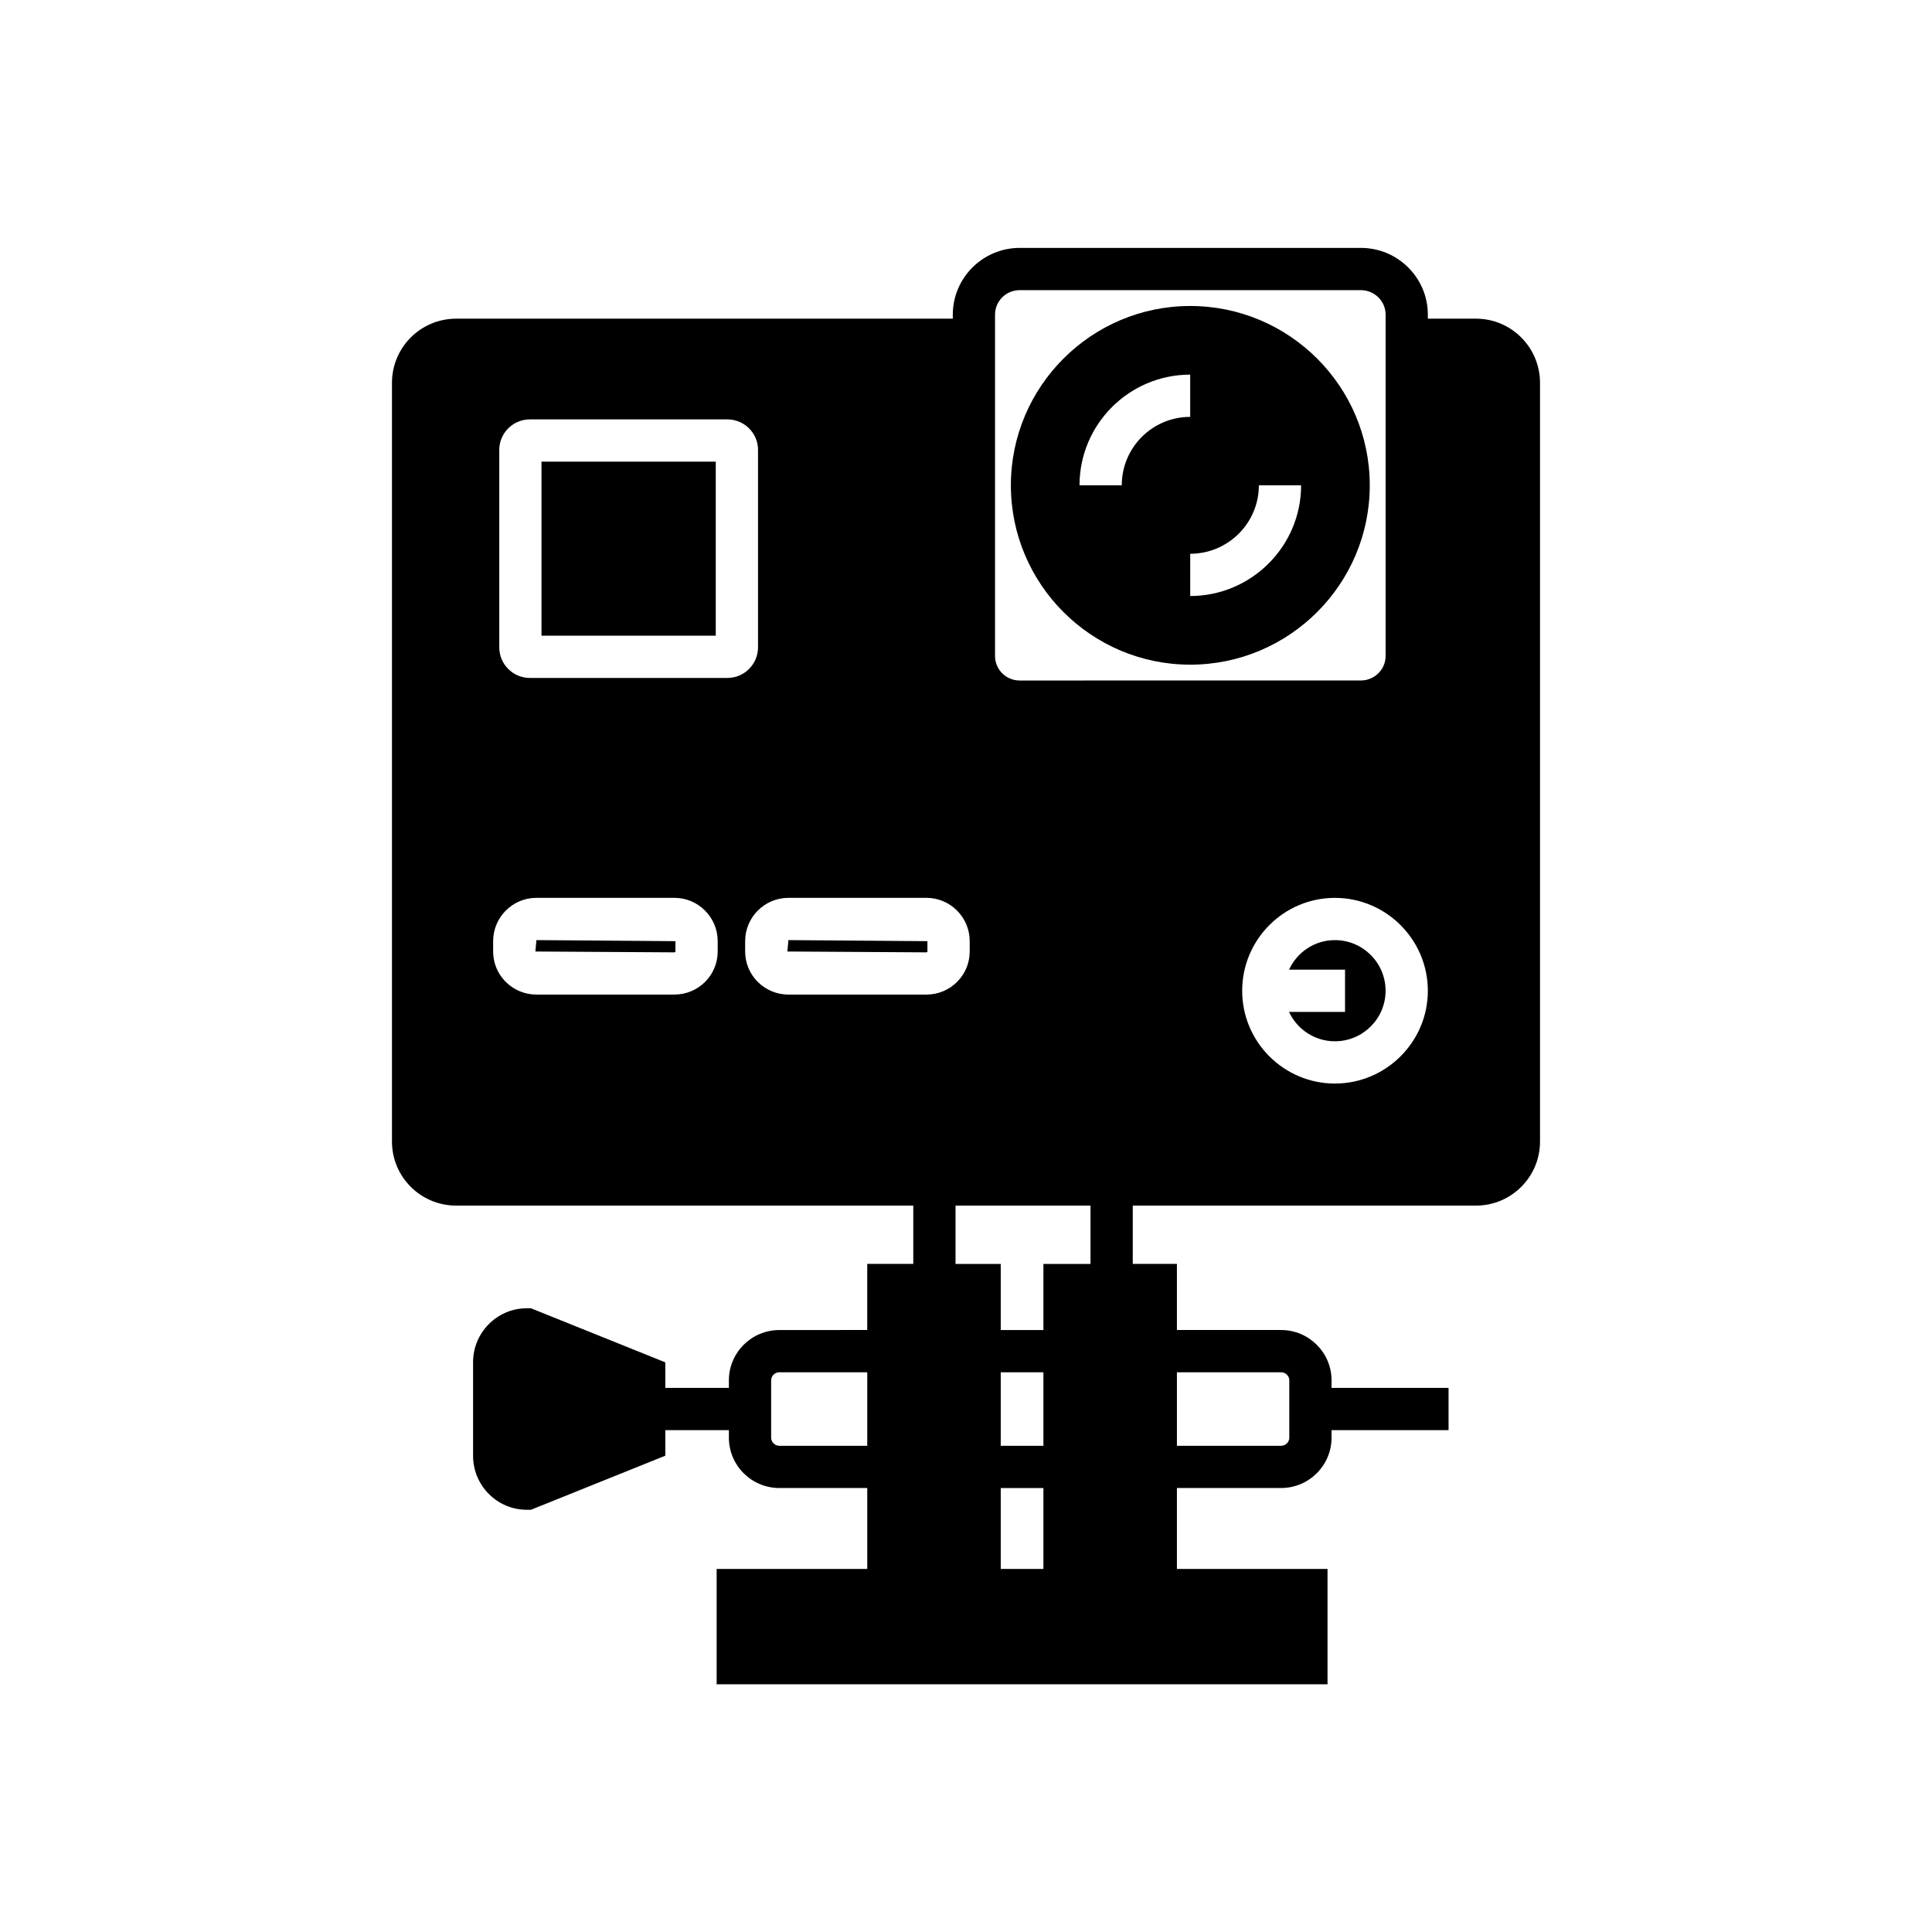
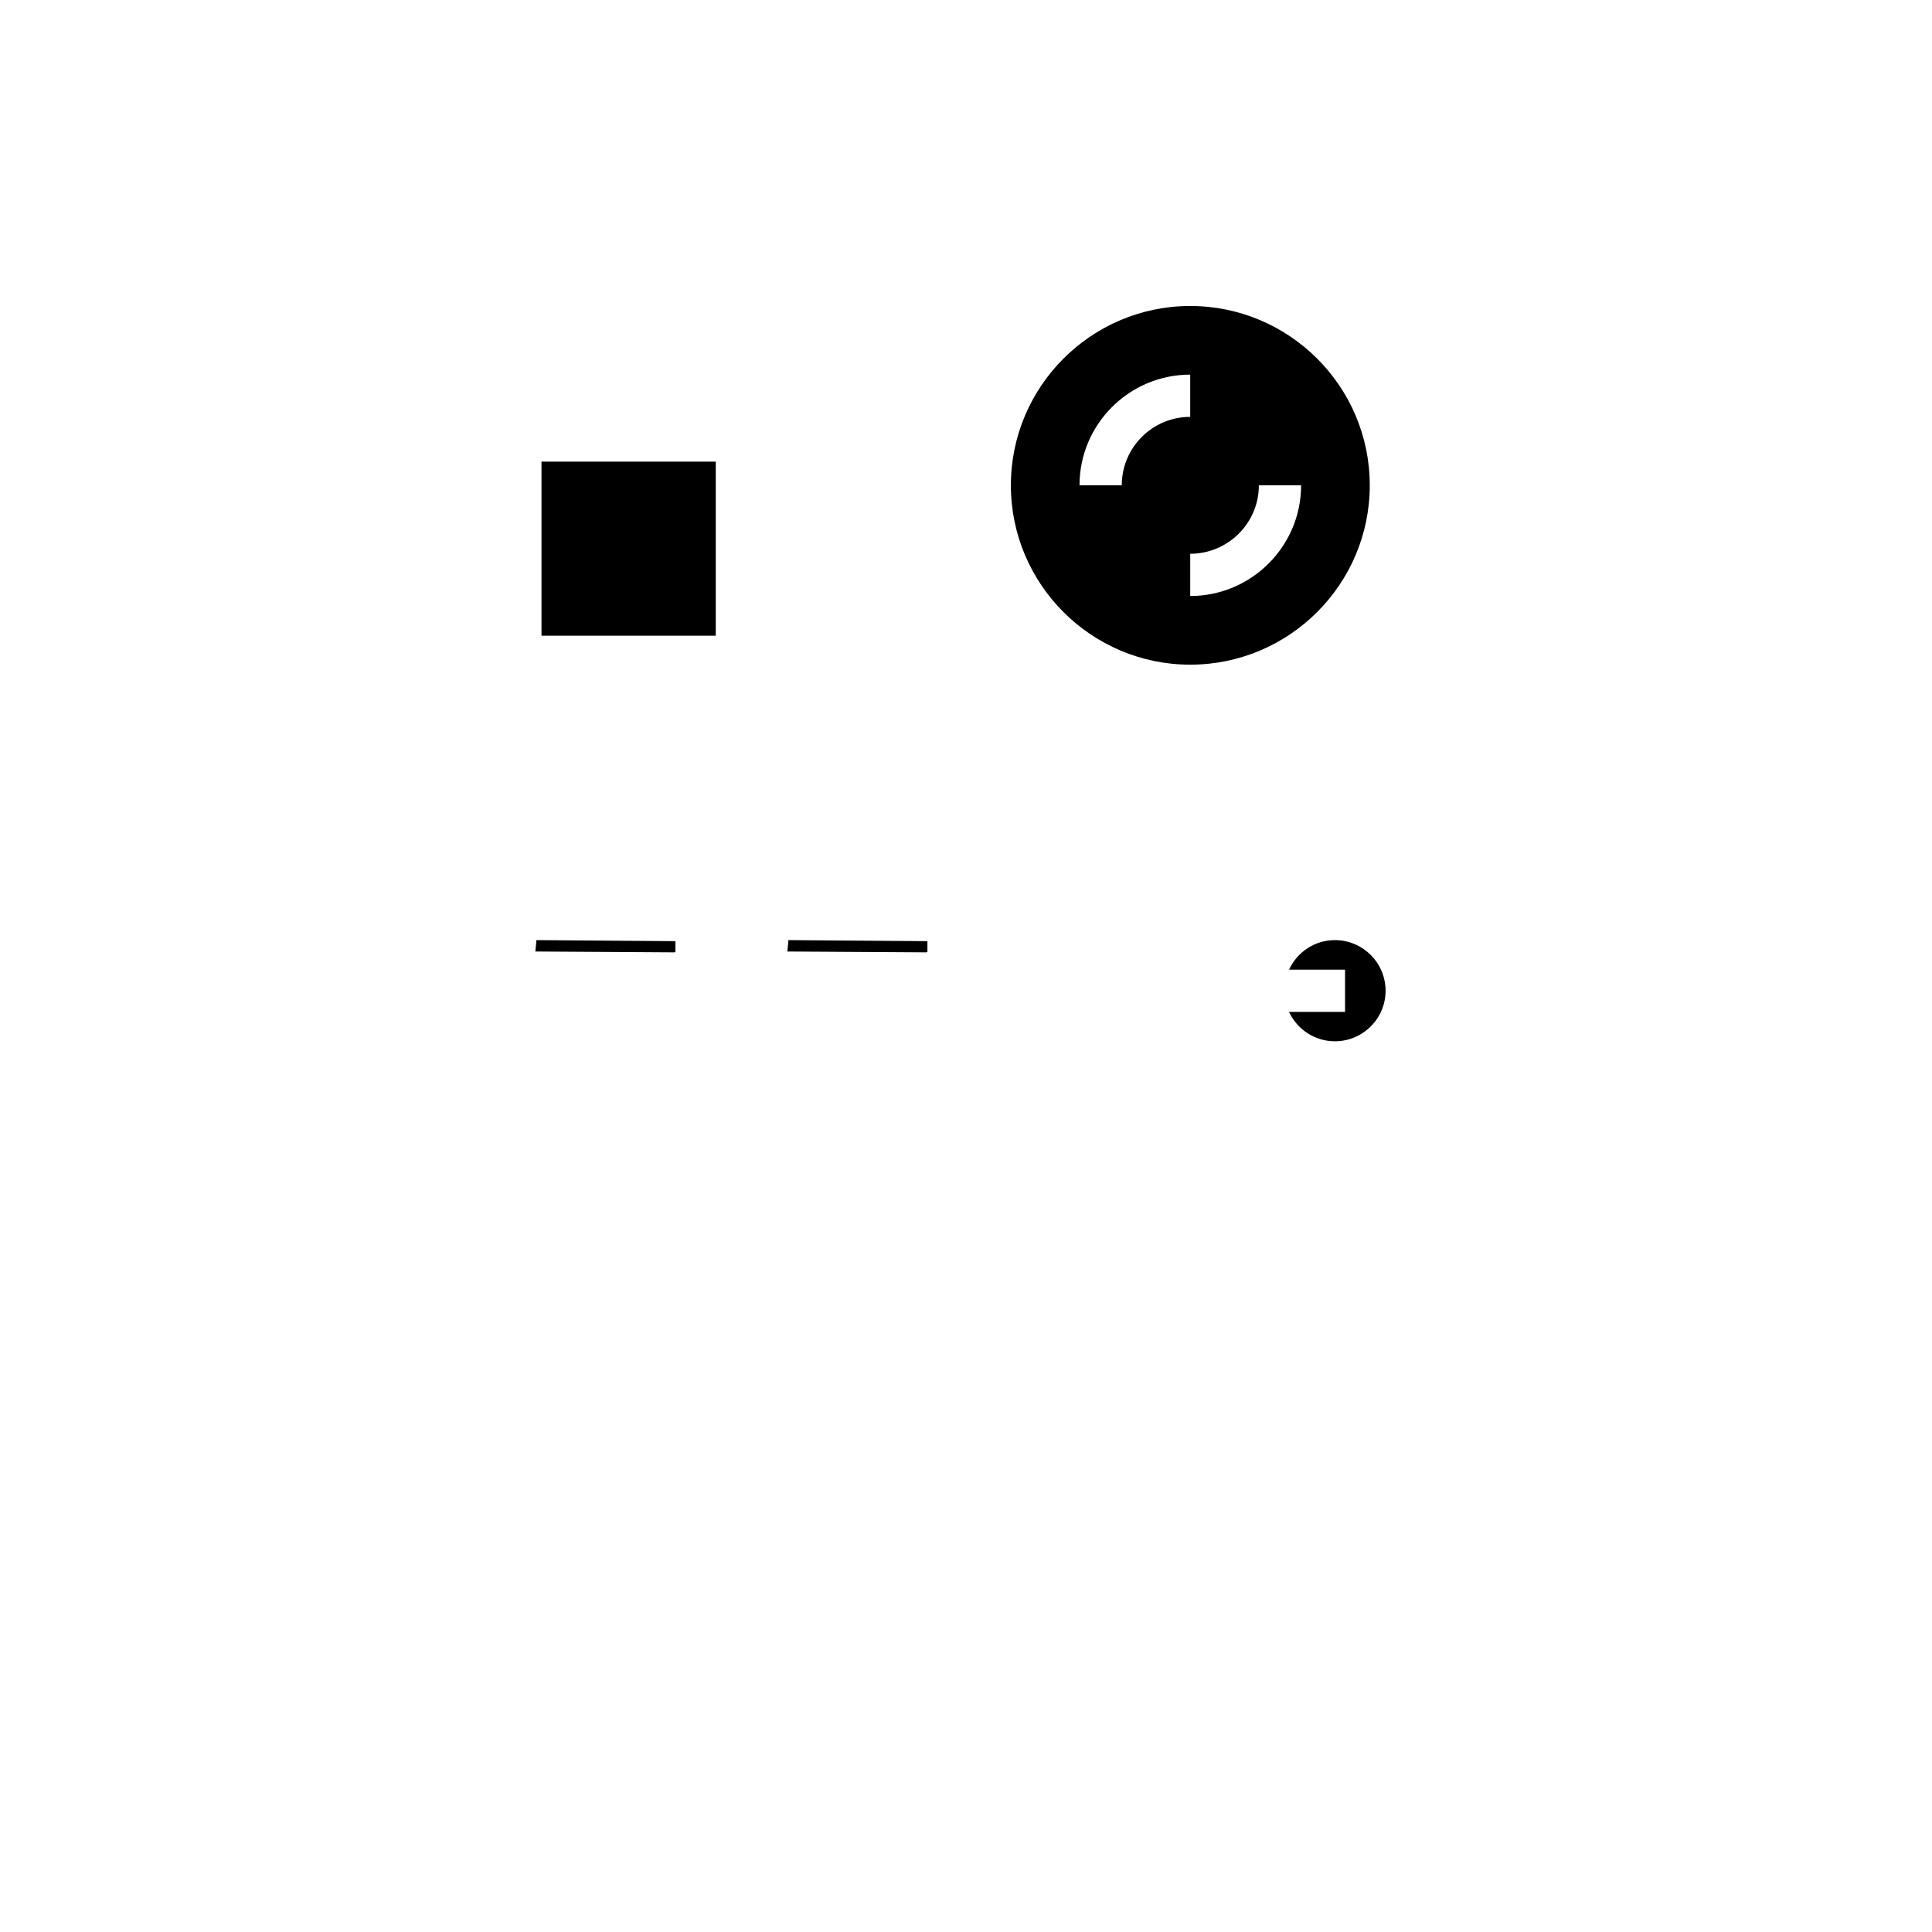
<svg xmlns="http://www.w3.org/2000/svg" fill="#000000" width="800px" height="800px" version="1.1" viewBox="144 144 512 512">
  <g>
    <path d="m497.76 393.14c-5.375 0-10.02 3.191-12.148 7.836h14.836v11.195h-14.836c2.129 4.59 6.773 7.781 12.148 7.781 7.391 0 13.434-5.988 13.434-13.379 0-7.445-6.043-13.434-13.434-13.434z" />
    <path d="m459.42 225.09c-26.199 0-47.527 21.328-47.527 47.527 0 26.199 21.328 47.527 47.527 47.527 26.254 0 47.582-21.328 47.582-47.527 0-26.199-21.328-47.527-47.582-47.527zm-18.141 47.523h-11.195c0-16.18 13.156-29.332 29.332-29.332v11.195c-10.02 0-18.137 8.117-18.137 18.137zm18.141 29.336v-11.195c10.02 0 18.191-8.117 18.191-18.137h11.195c0 16.176-13.211 29.332-29.387 29.332z" />
    <path d="m352.66 396.16 36.836 0.223c0.113 0 0.281-0.113 0.281-0.223v-2.742l-36.836-0.281z" />
-     <path d="m535.16 228.45h-12.762l-0.004-1.066c0-9.742-7.949-17.688-17.746-17.688h-90.402c-9.797 0-17.746 7.949-17.746 17.688v1.062l-131.61 0.004c-9.406 0-17.016 7.613-17.016 17.016v201.07c0 9.348 7.613 16.961 17.016 16.961h121.14v15.449h-12.203v17.52l-23.285 0.004c-7.391 0-13.379 5.988-13.379 13.324v2.016h-16.852v-6.773l-35.602-14.332h-1.121c-7.836 0-14.219 6.438-14.219 14.273v24.855c0 7.836 6.383 14.273 14.219 14.273h1.121l35.602-14.332v-6.773h16.852v2.016c0 7.332 5.988 13.324 13.379 13.324h23.289v21.441h-39.914v30.566h161.89v-30.566h-39.914v-21.441h27.598c7.391 0 13.379-5.988 13.379-13.324v-2.016h31.012v-11.195h-31.012v-2.016c0-7.332-5.988-13.324-13.379-13.324h-27.598v-17.52h-11.699v-15.449h90.965c9.348 0 16.961-7.613 16.961-16.961v-201.07c0-9.402-7.613-17.016-16.961-17.016zm-161.33 298.7h-23.285c-1.176 0-2.184-0.953-2.184-2.129v-15.227c0-1.176 1.008-2.129 2.184-2.129h23.289zm82.066-19.484h27.598c1.176 0 2.184 0.953 2.184 2.129v15.227c0 1.176-1.008 2.129-2.184 2.129h-27.598zm-121.7-111.51c0 6.324-5.148 11.418-11.477 11.418h-36.555c-6.324 0-11.477-5.094-11.477-11.418v-2.742c0-6.324 5.148-11.477 11.477-11.477h36.555c6.324 0 11.477 5.148 11.477 11.477zm-49.766-72.492c-4.477 0-8.117-3.637-8.117-8.117v-52.34c0-4.422 3.637-8.062 8.117-8.062h52.34c4.477 0 8.117 3.637 8.117 8.062v52.34c0 4.477-3.637 8.117-8.117 8.117zm68.52 83.91c-6.324 0-11.477-5.094-11.477-11.418v-2.742c0-6.324 5.148-11.477 11.477-11.477h36.555c6.324 0 11.477 5.148 11.477 11.477v2.742c0 6.324-5.148 11.418-11.477 11.418zm67.566 152.21h-11.309v-21.441h11.309zm0-32.633h-11.309v-19.48h11.309zm12.48-48.199h-12.48v17.52h-11.309v-17.52h-11.98v-15.449h35.77zm-18.75-154.61c-3.637 0-6.551-2.91-6.551-6.492v-90.465c0-3.582 2.91-6.492 6.551-6.492h90.406c3.582 0 6.551 2.91 6.551 6.492v90.461c0 3.582-2.969 6.492-6.551 6.492zm83.52 106.81c-13.547 0-24.574-11.027-24.574-24.574 0-13.602 11.027-24.629 24.574-24.629s24.629 11.027 24.629 24.629c0 13.543-11.082 24.574-24.629 24.574z" />
    <path d="m287.5 266.34h46.184v46.125h-46.184z" />
    <path d="m285.88 396.16 36.836 0.223c0.168 0 0.281-0.113 0.281-0.223v-2.742l-36.836-0.281z" />
  </g>
</svg>